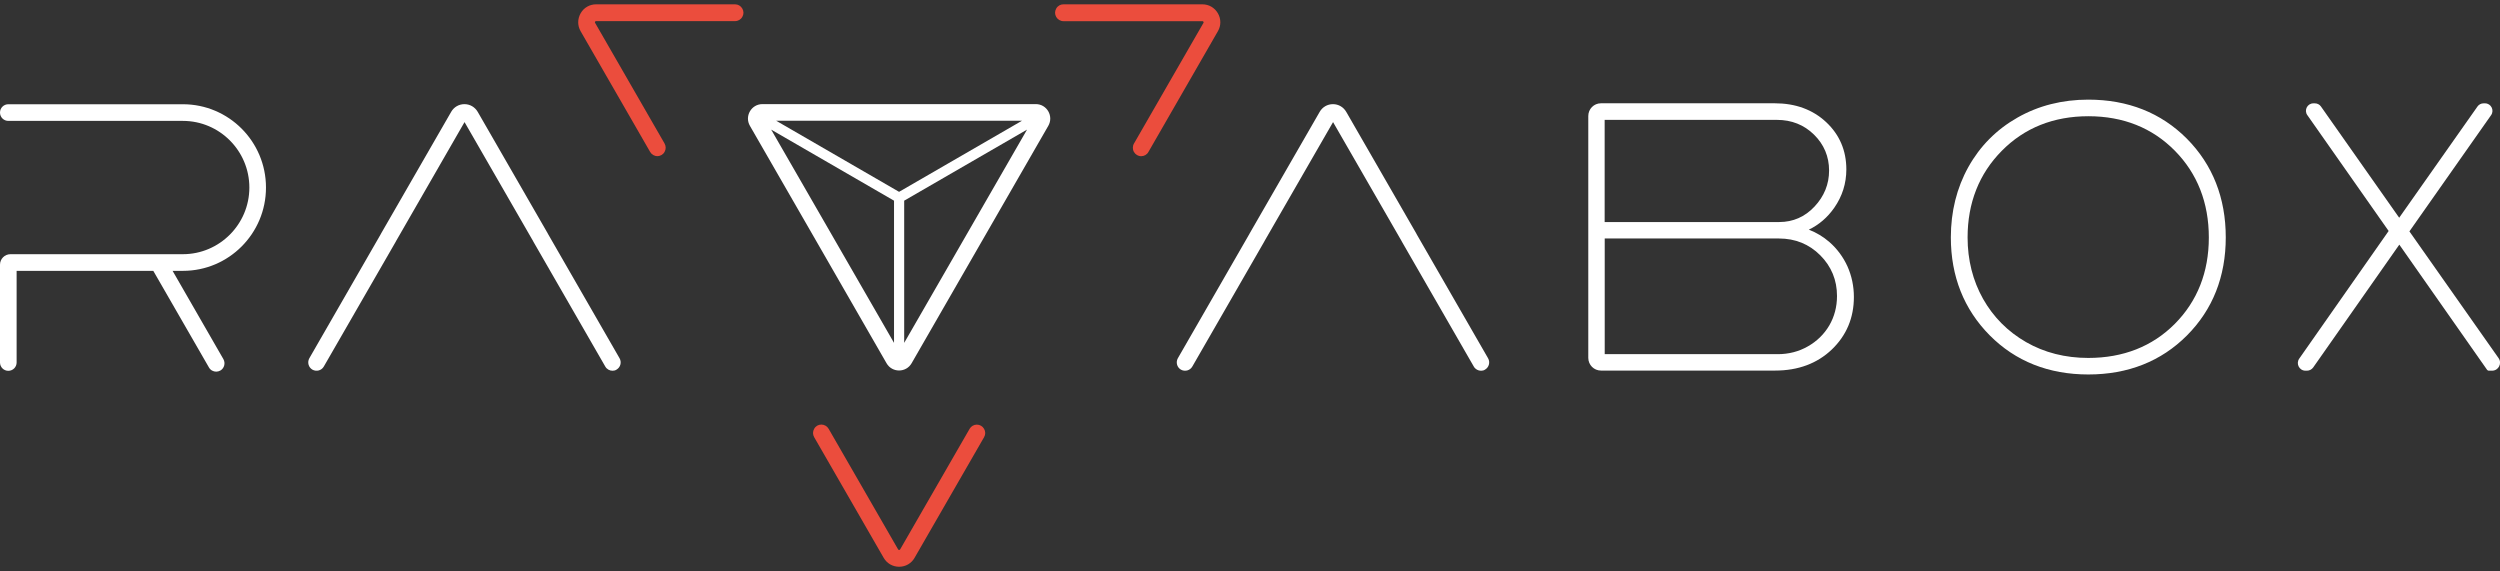
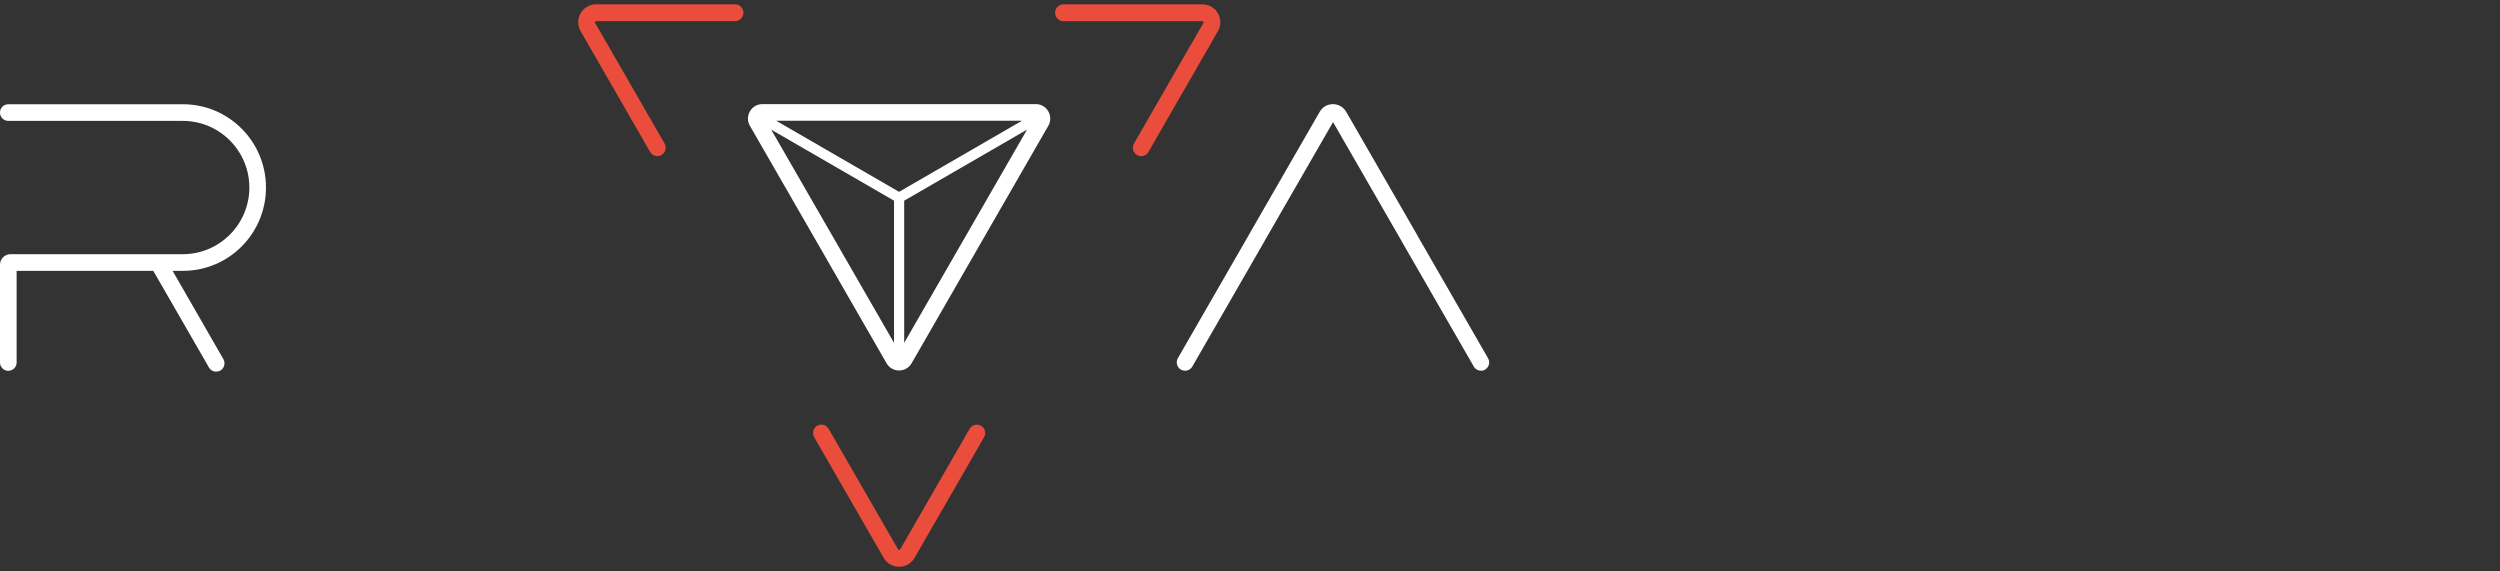
<svg xmlns="http://www.w3.org/2000/svg" width="359" height="82" viewBox="0 0 359 82" fill="none">
  <rect x="0" y="0" width="359" height="82" fill="#333333" stroke="none" />
  <path d="M141.314 61.583C141.093 61.206 140.708 60.976 140.276 60.976C139.845 60.976 139.45 61.206 139.239 61.574L129.261 78.892C129.234 78.929 129.206 78.975 129.114 78.975C129.023 78.975 128.995 78.929 128.968 78.892L118.99 61.574C118.779 61.206 118.375 60.967 117.952 60.967C117.521 60.967 117.126 61.188 116.915 61.574C116.695 61.951 116.695 62.402 116.915 62.78L126.893 80.098C127.361 80.908 128.187 81.386 129.114 81.386C130.042 81.386 130.877 80.908 131.336 80.098L141.314 62.78C141.534 62.411 141.534 61.961 141.314 61.583Z" fill="#EB4D3D" />
  <path d="M174.889 1.909C174.421 1.1 173.595 0.621 172.668 0.621H152.71C152.279 0.621 151.884 0.842 151.673 1.228C151.453 1.606 151.453 2.057 151.673 2.434C151.884 2.802 152.288 3.041 152.71 3.041H172.668C172.714 3.041 172.769 3.05 172.815 3.124C172.861 3.198 172.842 3.253 172.815 3.29L162.836 20.617C162.625 20.985 162.625 21.455 162.836 21.823C163.056 22.2 163.442 22.43 163.873 22.43C164.305 22.43 164.7 22.209 164.911 21.823L174.889 4.486C175.358 3.676 175.358 2.719 174.889 1.909Z" fill="#EB4D3D" />
  <path d="M106.595 1.228C106.375 0.851 105.989 0.621 105.558 0.621H85.6C84.673 0.621 83.838 1.1 83.379 1.909C82.92 2.719 82.911 3.676 83.379 4.486L93.358 21.814C93.578 22.191 93.964 22.421 94.395 22.421C94.826 22.421 95.221 22.191 95.432 21.814C95.644 21.445 95.644 20.976 95.432 20.608L85.454 3.28C85.426 3.244 85.408 3.188 85.454 3.115C85.499 3.041 85.555 3.032 85.6 3.032H105.558C105.989 3.032 106.384 2.802 106.595 2.425C106.816 2.057 106.816 1.606 106.595 1.228Z" fill="#EB4D3D" />
  <path d="M212.676 53.238C212.263 53.238 211.86 53.026 211.639 52.64L201.313 34.705C201.294 34.677 201.276 34.64 201.267 34.613L191.427 17.534L181.586 34.613C181.568 34.64 181.559 34.677 181.541 34.705L171.214 52.64C170.884 53.21 170.158 53.403 169.58 53.081C169.011 52.75 168.818 52.023 169.139 51.443L179.411 33.6C179.429 33.573 179.439 33.536 179.457 33.508L189.508 16.061C189.903 15.371 190.619 14.957 191.408 14.957C191.417 14.957 191.417 14.957 191.417 14.957C192.207 14.957 192.914 15.371 193.318 16.061L203.369 33.508C203.387 33.536 203.405 33.573 203.415 33.6L203.497 33.748L213.686 51.443C214.017 52.014 213.824 52.75 213.246 53.081C213.08 53.192 212.878 53.238 212.676 53.238Z" fill="white" />
-   <path d="M87.958 53.238C87.545 53.238 87.141 53.026 86.921 52.64L76.594 34.705C76.576 34.677 76.557 34.64 76.548 34.613L66.708 17.534L56.877 34.613C56.859 34.64 56.849 34.677 56.831 34.705L46.495 52.64C46.165 53.21 45.44 53.403 44.861 53.081C44.292 52.75 44.099 52.023 44.421 51.443L54.692 33.6C54.711 33.573 54.72 33.536 54.738 33.508L64.789 16.061C65.184 15.371 65.9 14.957 66.689 14.957H66.699C67.488 14.957 68.195 15.371 68.599 16.061L78.65 33.508C78.668 33.536 78.687 33.573 78.696 33.6L88.967 51.443C89.298 52.014 89.105 52.75 88.527 53.081C88.371 53.192 88.16 53.238 87.958 53.238Z" fill="white" />
  <path d="M148.741 14.949H129.116H109.491C107.885 14.949 106.884 16.688 107.692 18.078L117.505 35.12L127.308 52.163C127.712 52.862 128.41 53.202 129.107 53.202C129.805 53.202 130.512 52.853 130.906 52.163L140.719 35.12L150.531 18.078C151.339 16.688 150.339 14.949 148.741 14.949ZM146.75 17.342L129.107 27.547L111.465 17.342H129.107H146.75ZM119.561 33.924L110.74 18.612L128.382 28.817V49.236L119.561 33.924ZM138.663 33.924L129.841 49.236V28.817L147.484 18.612L138.663 33.924Z" fill="white" />
  <path d="M38.195 26.931C38.195 20.324 32.852 14.969 26.262 14.969H1.193C0.532 14.969 0 15.502 0 16.165C0 16.828 0.532 17.361 1.193 17.361H26.262C31.531 17.361 35.808 21.659 35.808 26.931C35.808 32.204 31.521 36.502 26.262 36.502H2.387H1.505C0.679 36.502 0 37.173 0 38.011V52.053C0 52.716 0.532 53.249 1.193 53.249C1.854 53.249 2.387 52.716 2.387 52.053V38.894H22.012L30.007 52.771C30.227 53.157 30.631 53.369 31.044 53.369C31.246 53.369 31.448 53.314 31.641 53.213C32.21 52.881 32.403 52.154 32.081 51.575L24.784 38.894H26.28C32.852 38.894 38.195 33.539 38.195 26.931Z" fill="white" />
-   <path d="M262.711 34.764C261.821 33.991 260.83 33.393 259.746 32.979C261.206 32.279 262.436 31.221 263.409 29.822C264.556 28.175 265.135 26.325 265.135 24.329C265.135 21.623 264.162 19.341 262.234 17.537C260.316 15.743 257.837 14.832 254.863 14.832H229.896C228.886 14.832 228.078 15.651 228.078 16.654V51.392C228.078 52.404 228.895 53.214 229.896 53.214H254.918C258.213 53.214 260.949 52.193 263.051 50.187C265.153 48.171 266.218 45.641 266.218 42.65C266.218 41.104 265.906 39.623 265.3 38.261C264.685 36.908 263.813 35.73 262.711 34.764ZM259.6 49.745C258.296 50.49 256.846 50.858 255.295 50.858H230.437V34.248H255.46C257.8 34.248 259.792 35.058 261.389 36.659C262.987 38.261 263.794 40.221 263.794 42.503C263.794 44.058 263.418 45.475 262.684 46.736C261.94 47.996 260.903 49.009 259.6 49.745ZM255.506 31.884H230.428V17.215H255.175C257.268 17.215 259.058 17.924 260.49 19.332C261.922 20.74 262.656 22.47 262.656 24.494C262.656 26.445 261.949 28.194 260.563 29.666C259.186 31.138 257.479 31.884 255.506 31.884Z" fill="white" />
-   <path d="M299.876 14.307C296.14 14.307 292.725 15.172 289.715 16.883C286.695 18.595 284.326 20.987 282.656 23.987C280.985 26.987 280.141 30.383 280.141 34.091C280.141 39.686 282.022 44.416 285.722 48.152C289.421 51.879 294.185 53.774 299.885 53.774C305.576 53.774 310.34 51.888 314.039 48.179C317.739 44.471 319.62 39.732 319.62 34.091C319.62 28.423 317.739 23.656 314.039 19.92C310.331 16.193 305.567 14.307 299.876 14.307ZM299.876 51.4C296.581 51.4 293.57 50.636 290.945 49.127C288.319 47.618 286.245 45.529 284.767 42.916C283.298 40.303 282.546 37.33 282.546 34.1C282.546 29.14 284.198 24.953 287.456 21.659C290.715 18.356 294.901 16.69 299.894 16.69C304.888 16.69 309.064 18.356 312.305 21.641C315.545 24.926 317.188 29.122 317.188 34.109C317.188 39.069 315.545 43.238 312.305 46.505C309.083 49.744 304.897 51.4 299.876 51.4Z" fill="white" />
-   <path d="M345.992 33.226L357.724 16.533C358.219 15.825 357.714 14.84 356.851 14.84H356.64C356.292 14.84 355.97 15.005 355.768 15.291L344.524 31.266L333.288 15.291C333.086 15.005 332.765 14.84 332.416 14.84H332.205C331.333 14.84 330.828 15.825 331.333 16.533L343.009 33.17L330.168 51.501C329.663 52.228 330.177 53.231 331.067 53.231H331.278C331.636 53.231 331.967 53.056 332.178 52.762L344.542 35.13L357.136 53.093L357.164 53.13C357.246 53.194 357.274 53.203 357.356 53.231H357.861C358.788 53.231 359.33 52.182 358.797 51.427L345.992 33.226Z" fill="white" />
</svg>